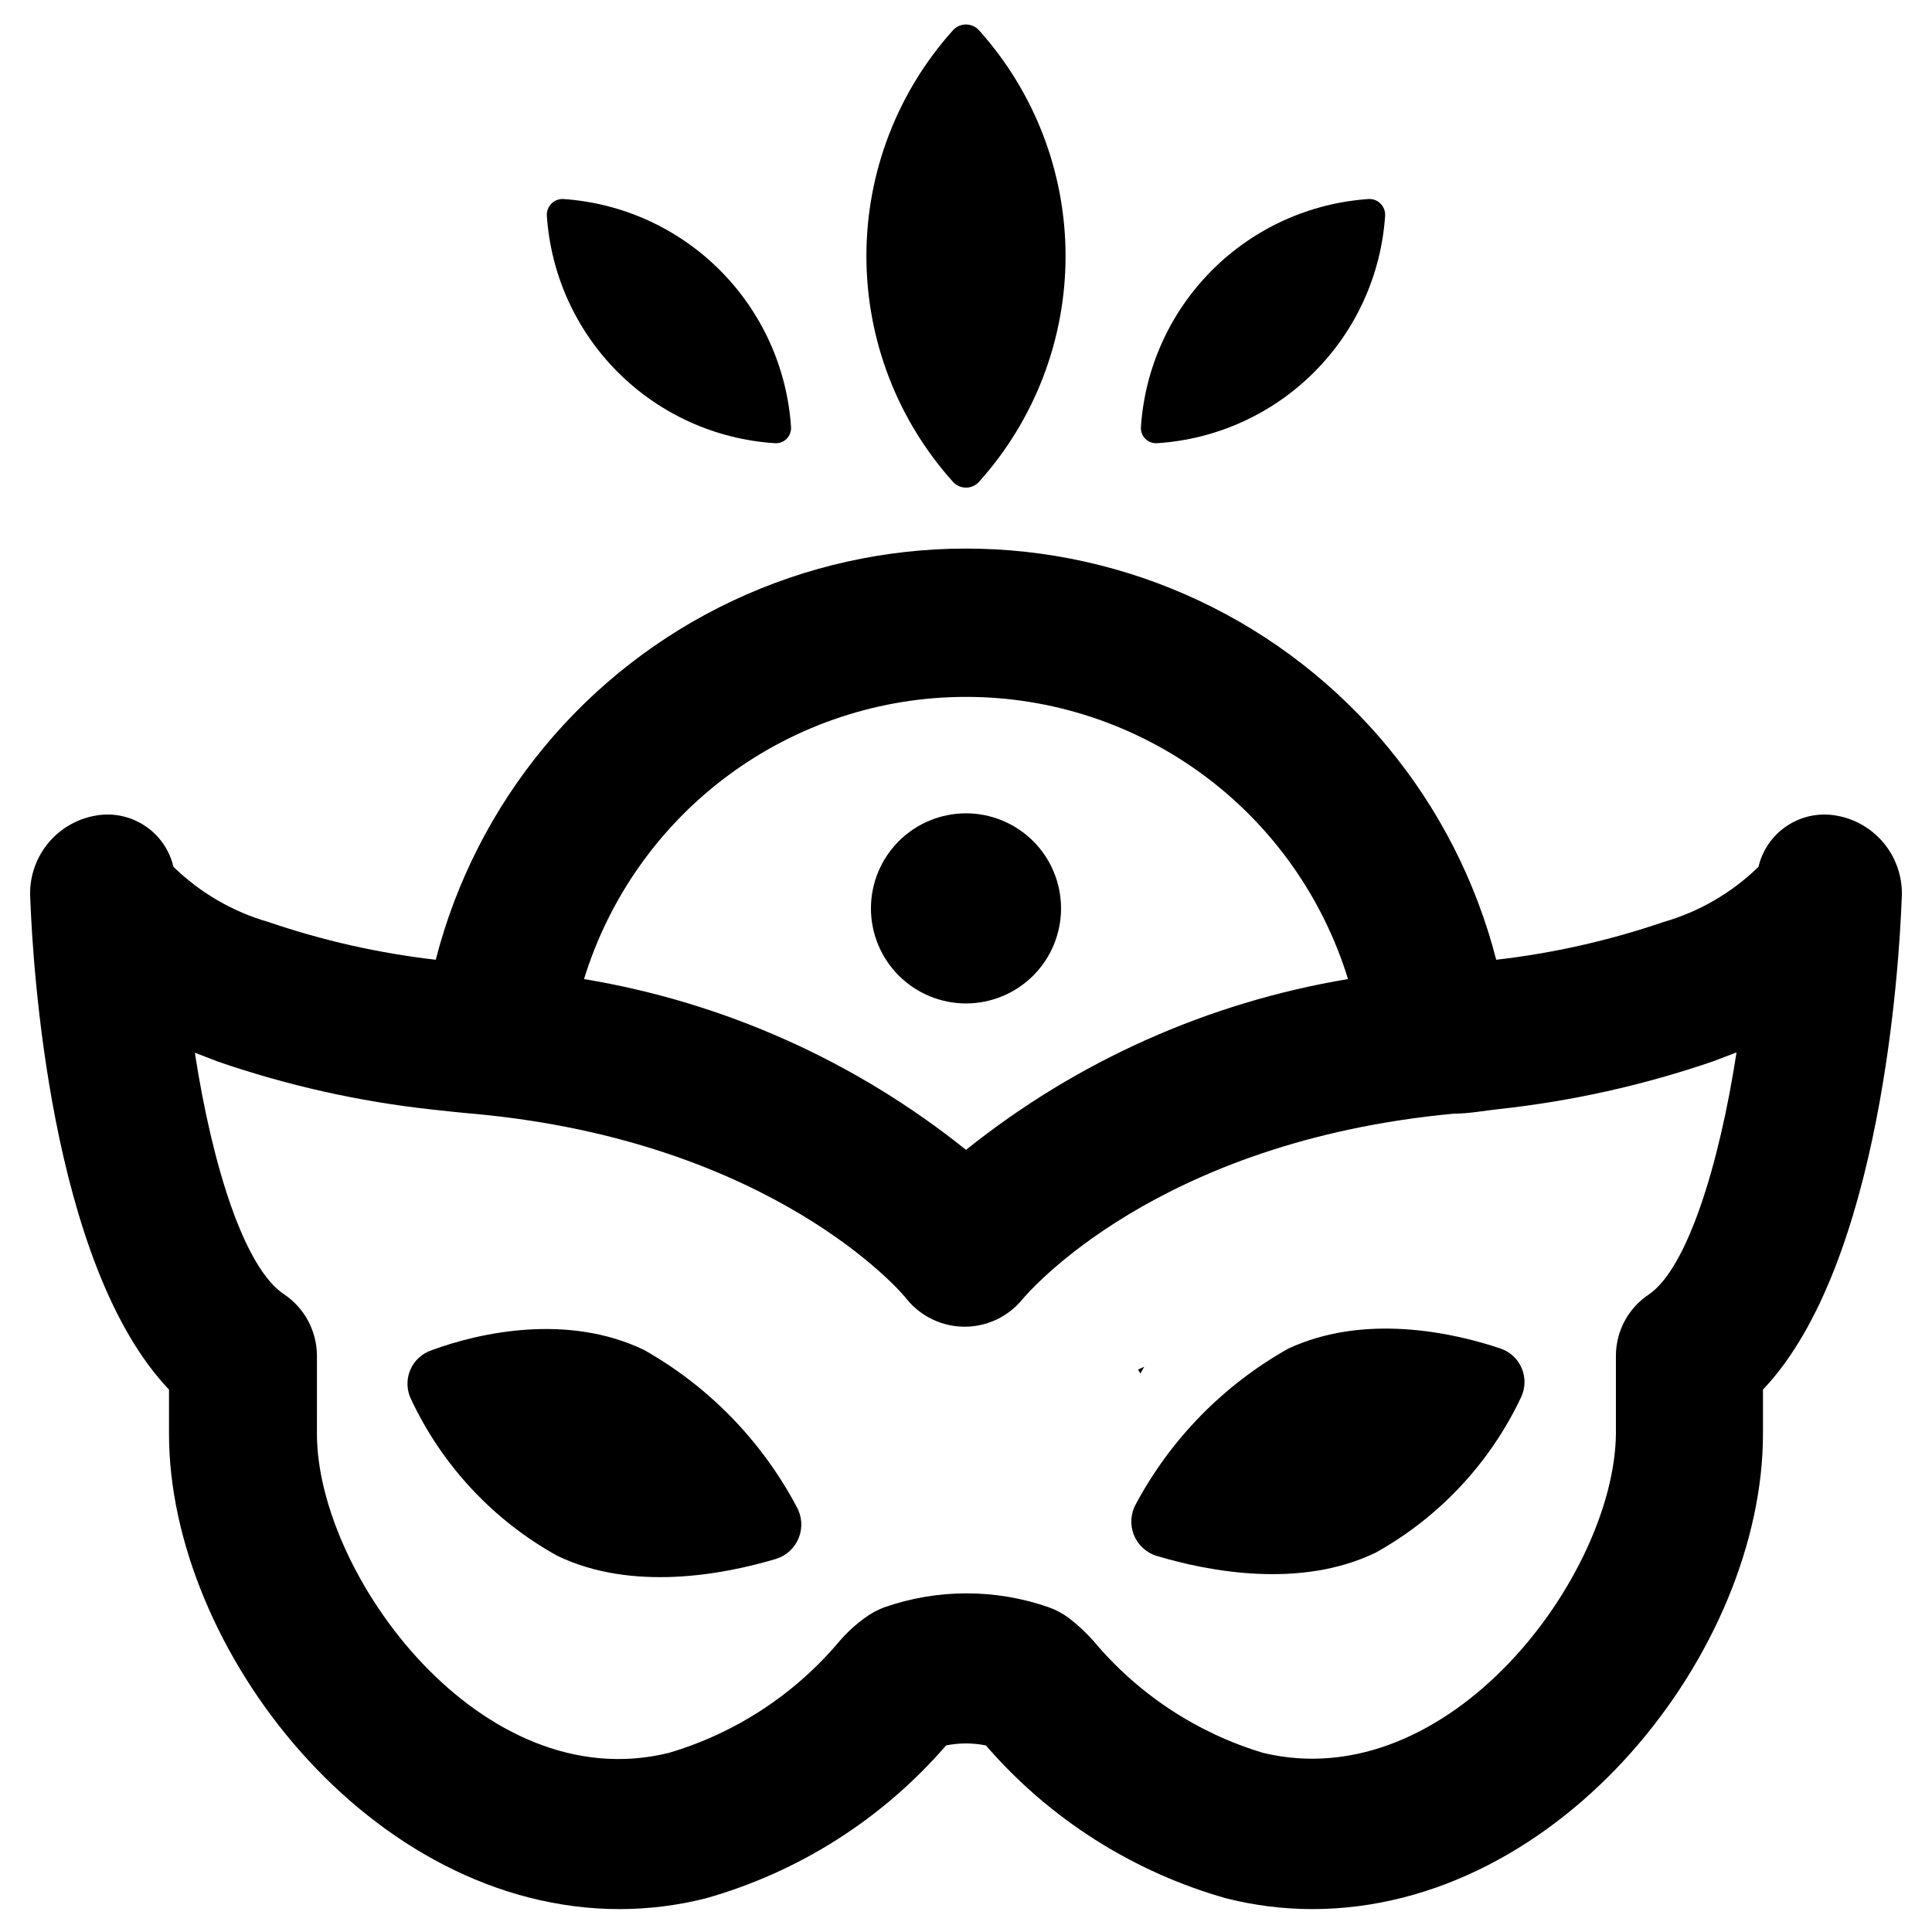
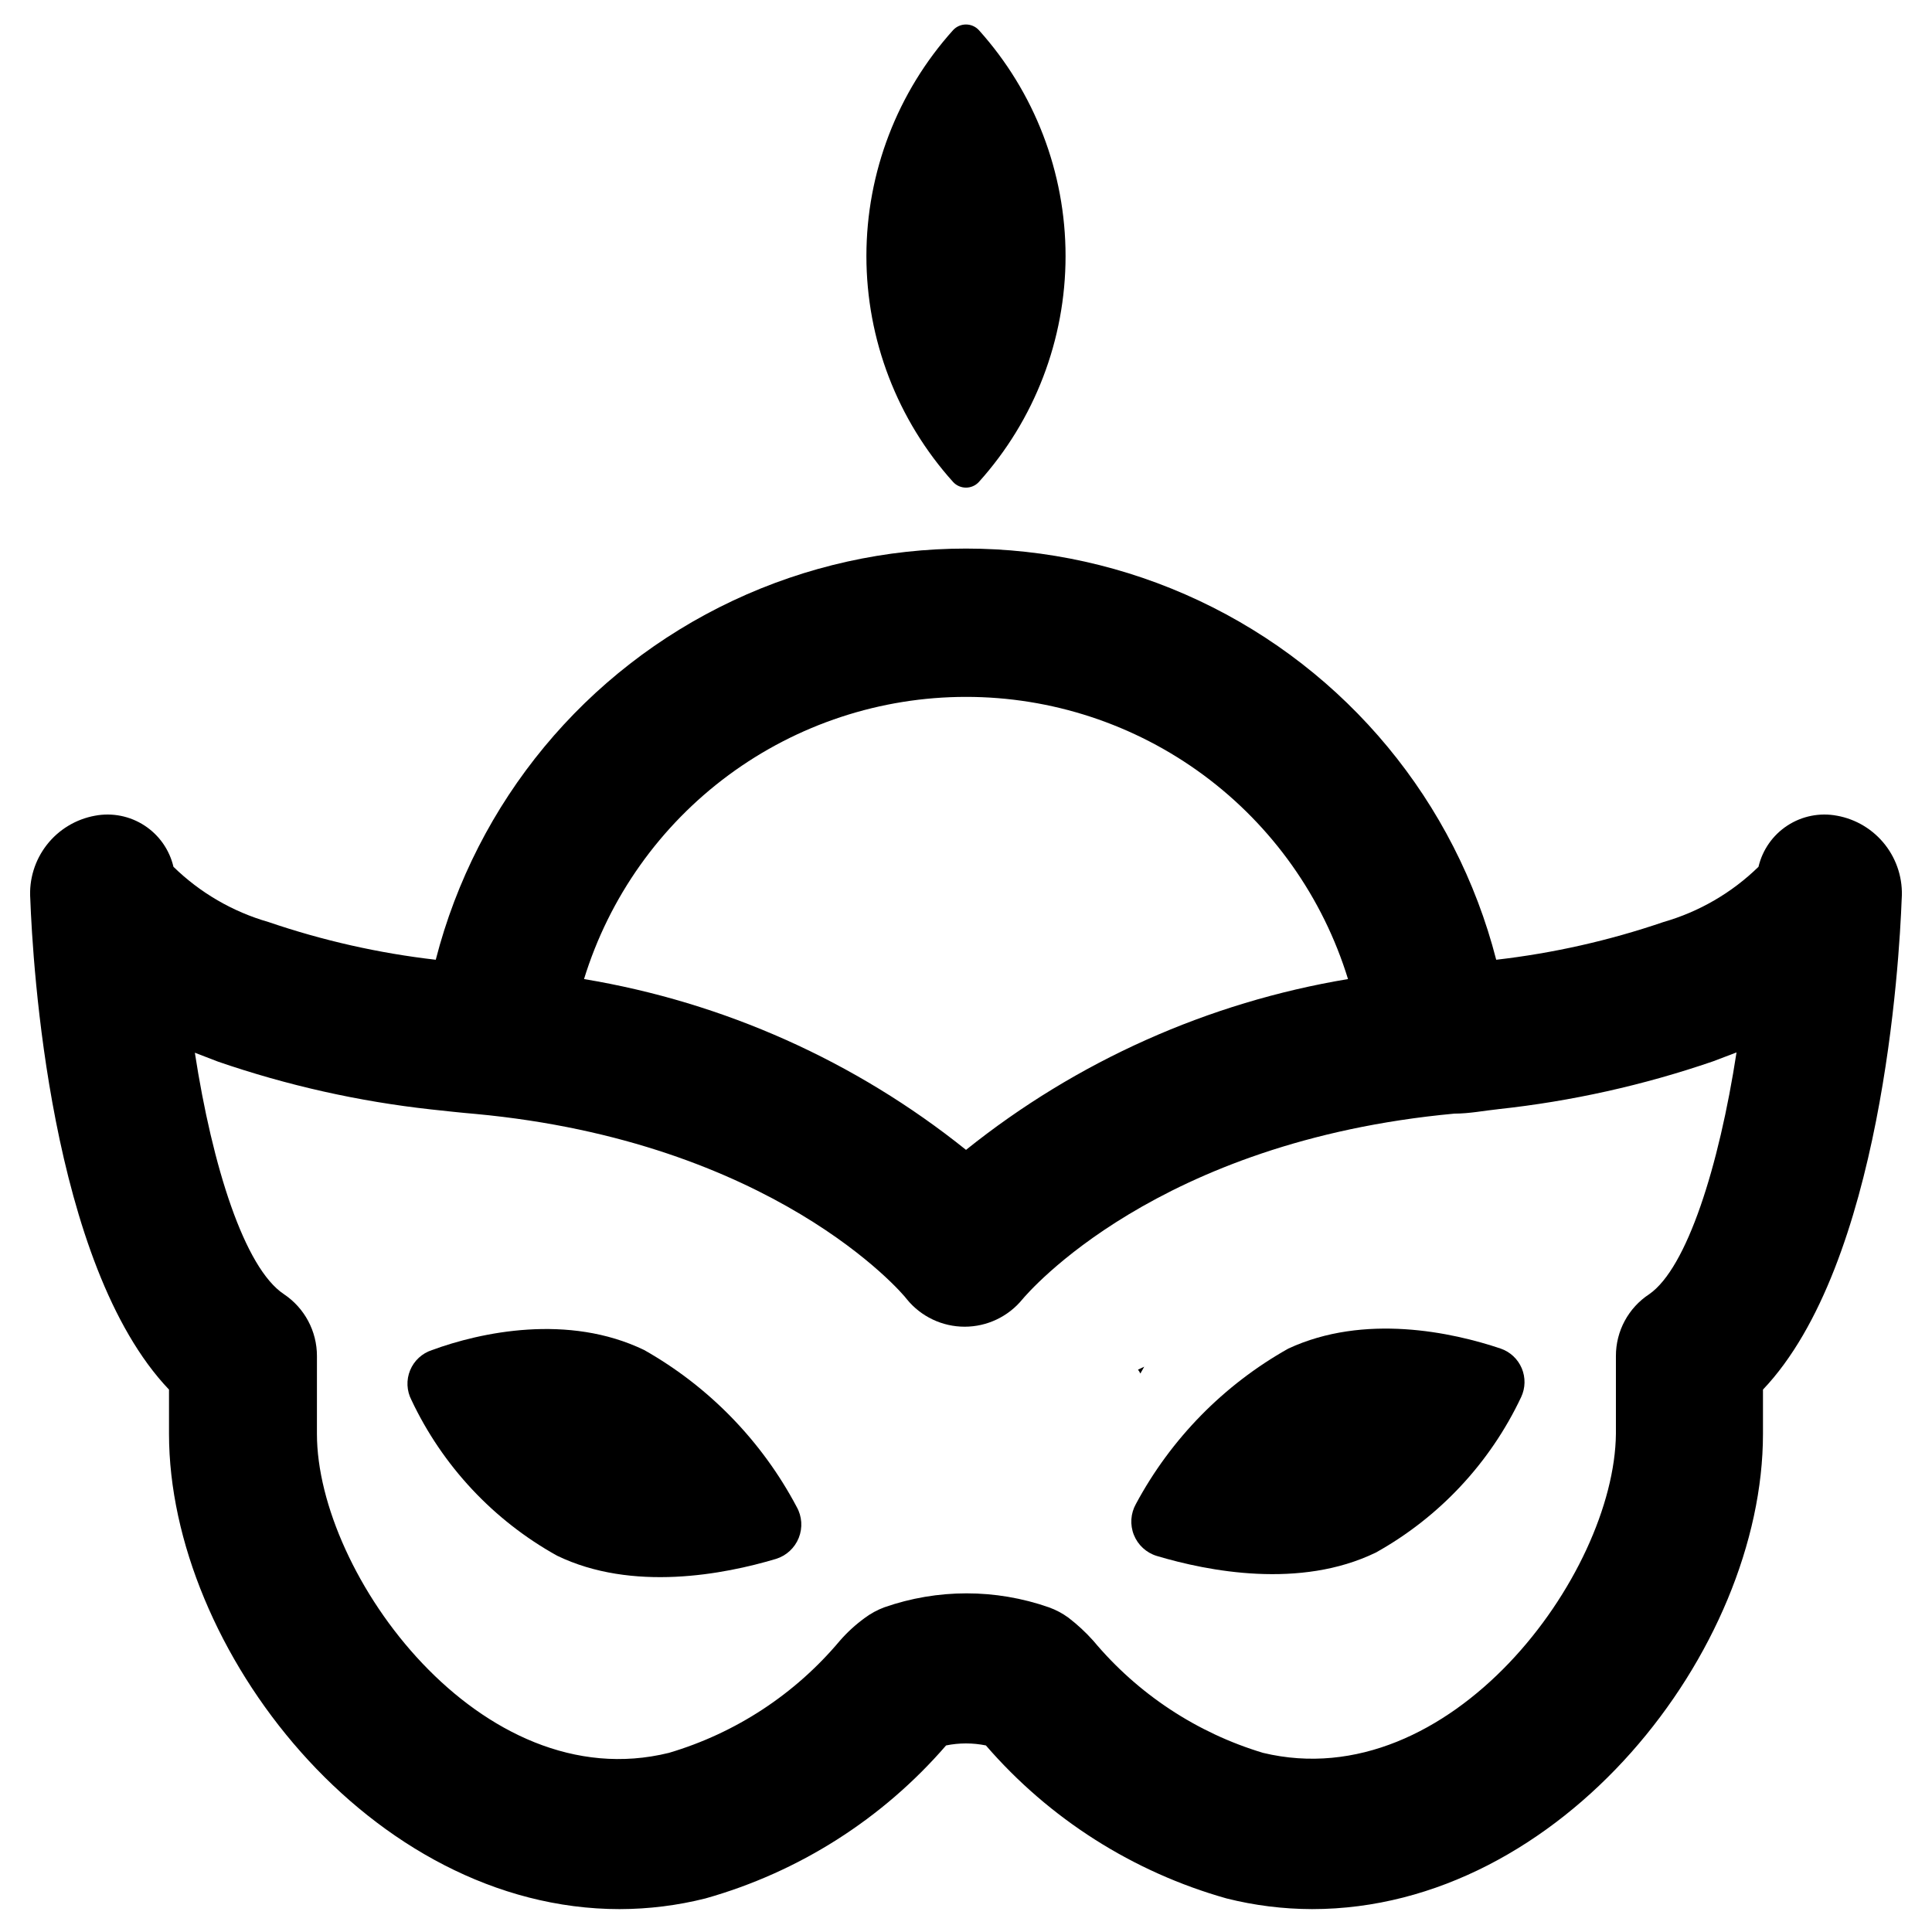
<svg xmlns="http://www.w3.org/2000/svg" fill="#000000" width="800px" height="800px" version="1.1" viewBox="144 144 512 512">
  <g>
    <path d="m447.23 506.19-1.652 0.789c0.254 0.309 0.465 0.656 0.629 1.023z" />
    <path d="m630.8 360.17c-4.539-0.855-9.234 0.078-13.105 2.602-3.871 2.519-6.621 6.438-7.676 10.938-7.055 6.891-15.711 11.918-25.191 14.641-14.371 4.91-29.23 8.262-44.316 9.996-10.762-41.871-39.637-76.762-78.754-95.164-39.117-18.406-84.406-18.406-123.53 0-39.117 18.402-67.992 53.293-78.75 95.164-15.09-1.734-29.949-5.086-44.32-9.996-9.48-2.723-18.137-7.75-25.191-14.641-1.055-4.5-3.805-8.418-7.676-10.938-3.871-2.523-8.566-3.457-13.105-2.602-5.074 0.918-9.629 3.672-12.793 7.738-3.168 4.066-4.723 9.16-4.367 14.301 0.629 16.848 5.195 96.906 36.762 130.05v11.73c0 56.836 53.293 125.95 119.5 125.95v-0.004c7.644-0.016 15.258-0.965 22.672-2.832 24.766-6.984 46.934-21.078 63.762-40.543 3.481-0.707 7.07-0.707 10.551 0 16.828 19.465 39 33.559 63.762 40.543 7.414 1.867 15.027 2.816 22.672 2.832 66.203 0 119.5-68.723 119.5-125.95v-11.727c31.488-33.141 36.133-113.2 36.762-130.05h0.004c0.352-5.141-1.203-10.234-4.371-14.301-3.164-4.066-7.719-6.82-12.793-7.738zm-230.8-31.488c22.652-0.008 44.711 7.254 62.934 20.715 18.223 13.461 31.645 32.41 38.301 54.066-37.066 6.176-71.922 21.762-101.23 45.266-29.305-23.52-64.168-39.109-101.23-45.266 6.664-21.648 20.09-40.59 38.309-54.051 18.219-13.457 40.273-20.727 62.926-20.73zm181.05 158.3c-5.516 3.617-8.832 9.777-8.816 16.375v20.625c-0.395 37.391-44.004 96.43-93.52 84.543-17.562-5.285-33.188-15.605-44.949-29.676-2.008-2.25-4.223-4.305-6.613-6.141-1.59-1.164-3.34-2.09-5.195-2.754-14.117-4.934-29.492-4.934-43.609 0-1.859 0.691-3.609 1.645-5.195 2.832-2.426 1.766-4.644 3.801-6.613 6.062-11.848 14.125-27.59 24.445-45.266 29.676-49.75 12.281-93.285-47.23-93.285-84.547l0.004-20.621c0.004-6.574-3.273-12.719-8.738-16.375-10.469-6.926-18.973-33.852-23.617-64l6.141 2.363c18.312 6.305 37.27 10.555 56.52 12.672 3.699 0.395 7.871 0.867 11.652 1.18 78.719 7.32 113.04 47.23 114.38 49.121v0.004c3.754 4.598 9.375 7.269 15.312 7.269s11.559-2.672 15.312-7.269c1.418-1.652 35.426-41.879 114.46-49.199 4.016 0 7.871-0.789 11.652-1.18l-0.004-0.004c19.383-2.086 38.473-6.34 56.914-12.672l6.219-2.363c-4.644 30.227-13.148 57.152-23.145 64.078z" />
    <path d="m541.7 501.39c-12.832-4.328-36.133-9.367-56.285 0-17.102 9.605-31.109 23.887-40.383 41.172-1.414 2.512-1.613 5.527-0.543 8.207 1.07 2.676 3.297 4.723 6.051 5.566 13.699 4.094 38.023 8.816 58.016-0.867l0.004 0.004c16.855-9.379 30.348-23.805 38.57-41.25 1.129-2.406 1.18-5.18 0.145-7.629-1.035-2.445-3.062-4.34-5.574-5.203z" />
    <path d="m314.75 501.79c-20.152-9.762-43.453-4.723-56.285 0-2.621 0.848-4.734 2.805-5.781 5.352-1.047 2.547-0.918 5.426 0.348 7.871 8.227 17.449 21.719 31.875 38.574 41.25 19.996 9.684 44.32 4.961 58.016 0.867 2.758-0.848 4.981-2.894 6.051-5.57 1.074-2.676 0.875-5.695-0.539-8.207-9.215-17.426-23.23-31.852-40.383-41.562z" />
-     <path d="m400 359.54c-6.684 0-13.09 2.656-17.812 7.379-4.727 4.723-7.379 11.133-7.379 17.812 0 6.68 2.652 13.09 7.379 17.812 4.723 4.723 11.129 7.379 17.812 7.379 6.68 0 13.086-2.656 17.812-7.379 4.723-4.723 7.375-11.133 7.375-17.812 0-6.68-2.652-13.09-7.375-17.812-4.727-4.723-11.133-7.379-17.812-7.379z" />
    <path d="m396.61 151.95c-14.809 16.441-23.004 37.781-23.004 59.906 0 22.129 8.195 43.469 23.004 59.906 0.879 0.938 2.102 1.465 3.387 1.465 1.281 0 2.504-0.527 3.383-1.465 14.809-16.438 23.004-37.777 23.004-59.906 0-22.125-8.195-43.465-23.004-59.906-0.879-0.934-2.102-1.461-3.383-1.461-1.285 0-2.508 0.527-3.387 1.461z" />
-     <path d="m506.74 196.74c-15.668 1.051-30.422 7.75-41.523 18.855-11.105 11.102-17.805 25.855-18.855 41.523-0.094 1.176 0.332 2.332 1.164 3.168 0.832 0.832 1.992 1.258 3.168 1.16 15.664-1.016 30.43-7.691 41.535-18.785 11.109-11.094 17.805-25.848 18.844-41.512 0.066-1.176-0.367-2.324-1.191-3.164-0.824-0.84-1.965-1.293-3.141-1.246z" />
-     <path d="m293.25 196.74c-1.176-0.047-2.316 0.406-3.141 1.246-0.824 0.84-1.258 1.988-1.188 3.164 1.035 15.664 7.731 30.418 18.84 41.512s25.871 17.77 41.535 18.785c1.176 0.098 2.336-0.328 3.168-1.16 0.836-0.836 1.262-1.992 1.164-3.168-1.051-15.668-7.75-30.422-18.855-41.523-11.102-11.105-25.855-17.805-41.523-18.855z" />
  </g>
</svg>